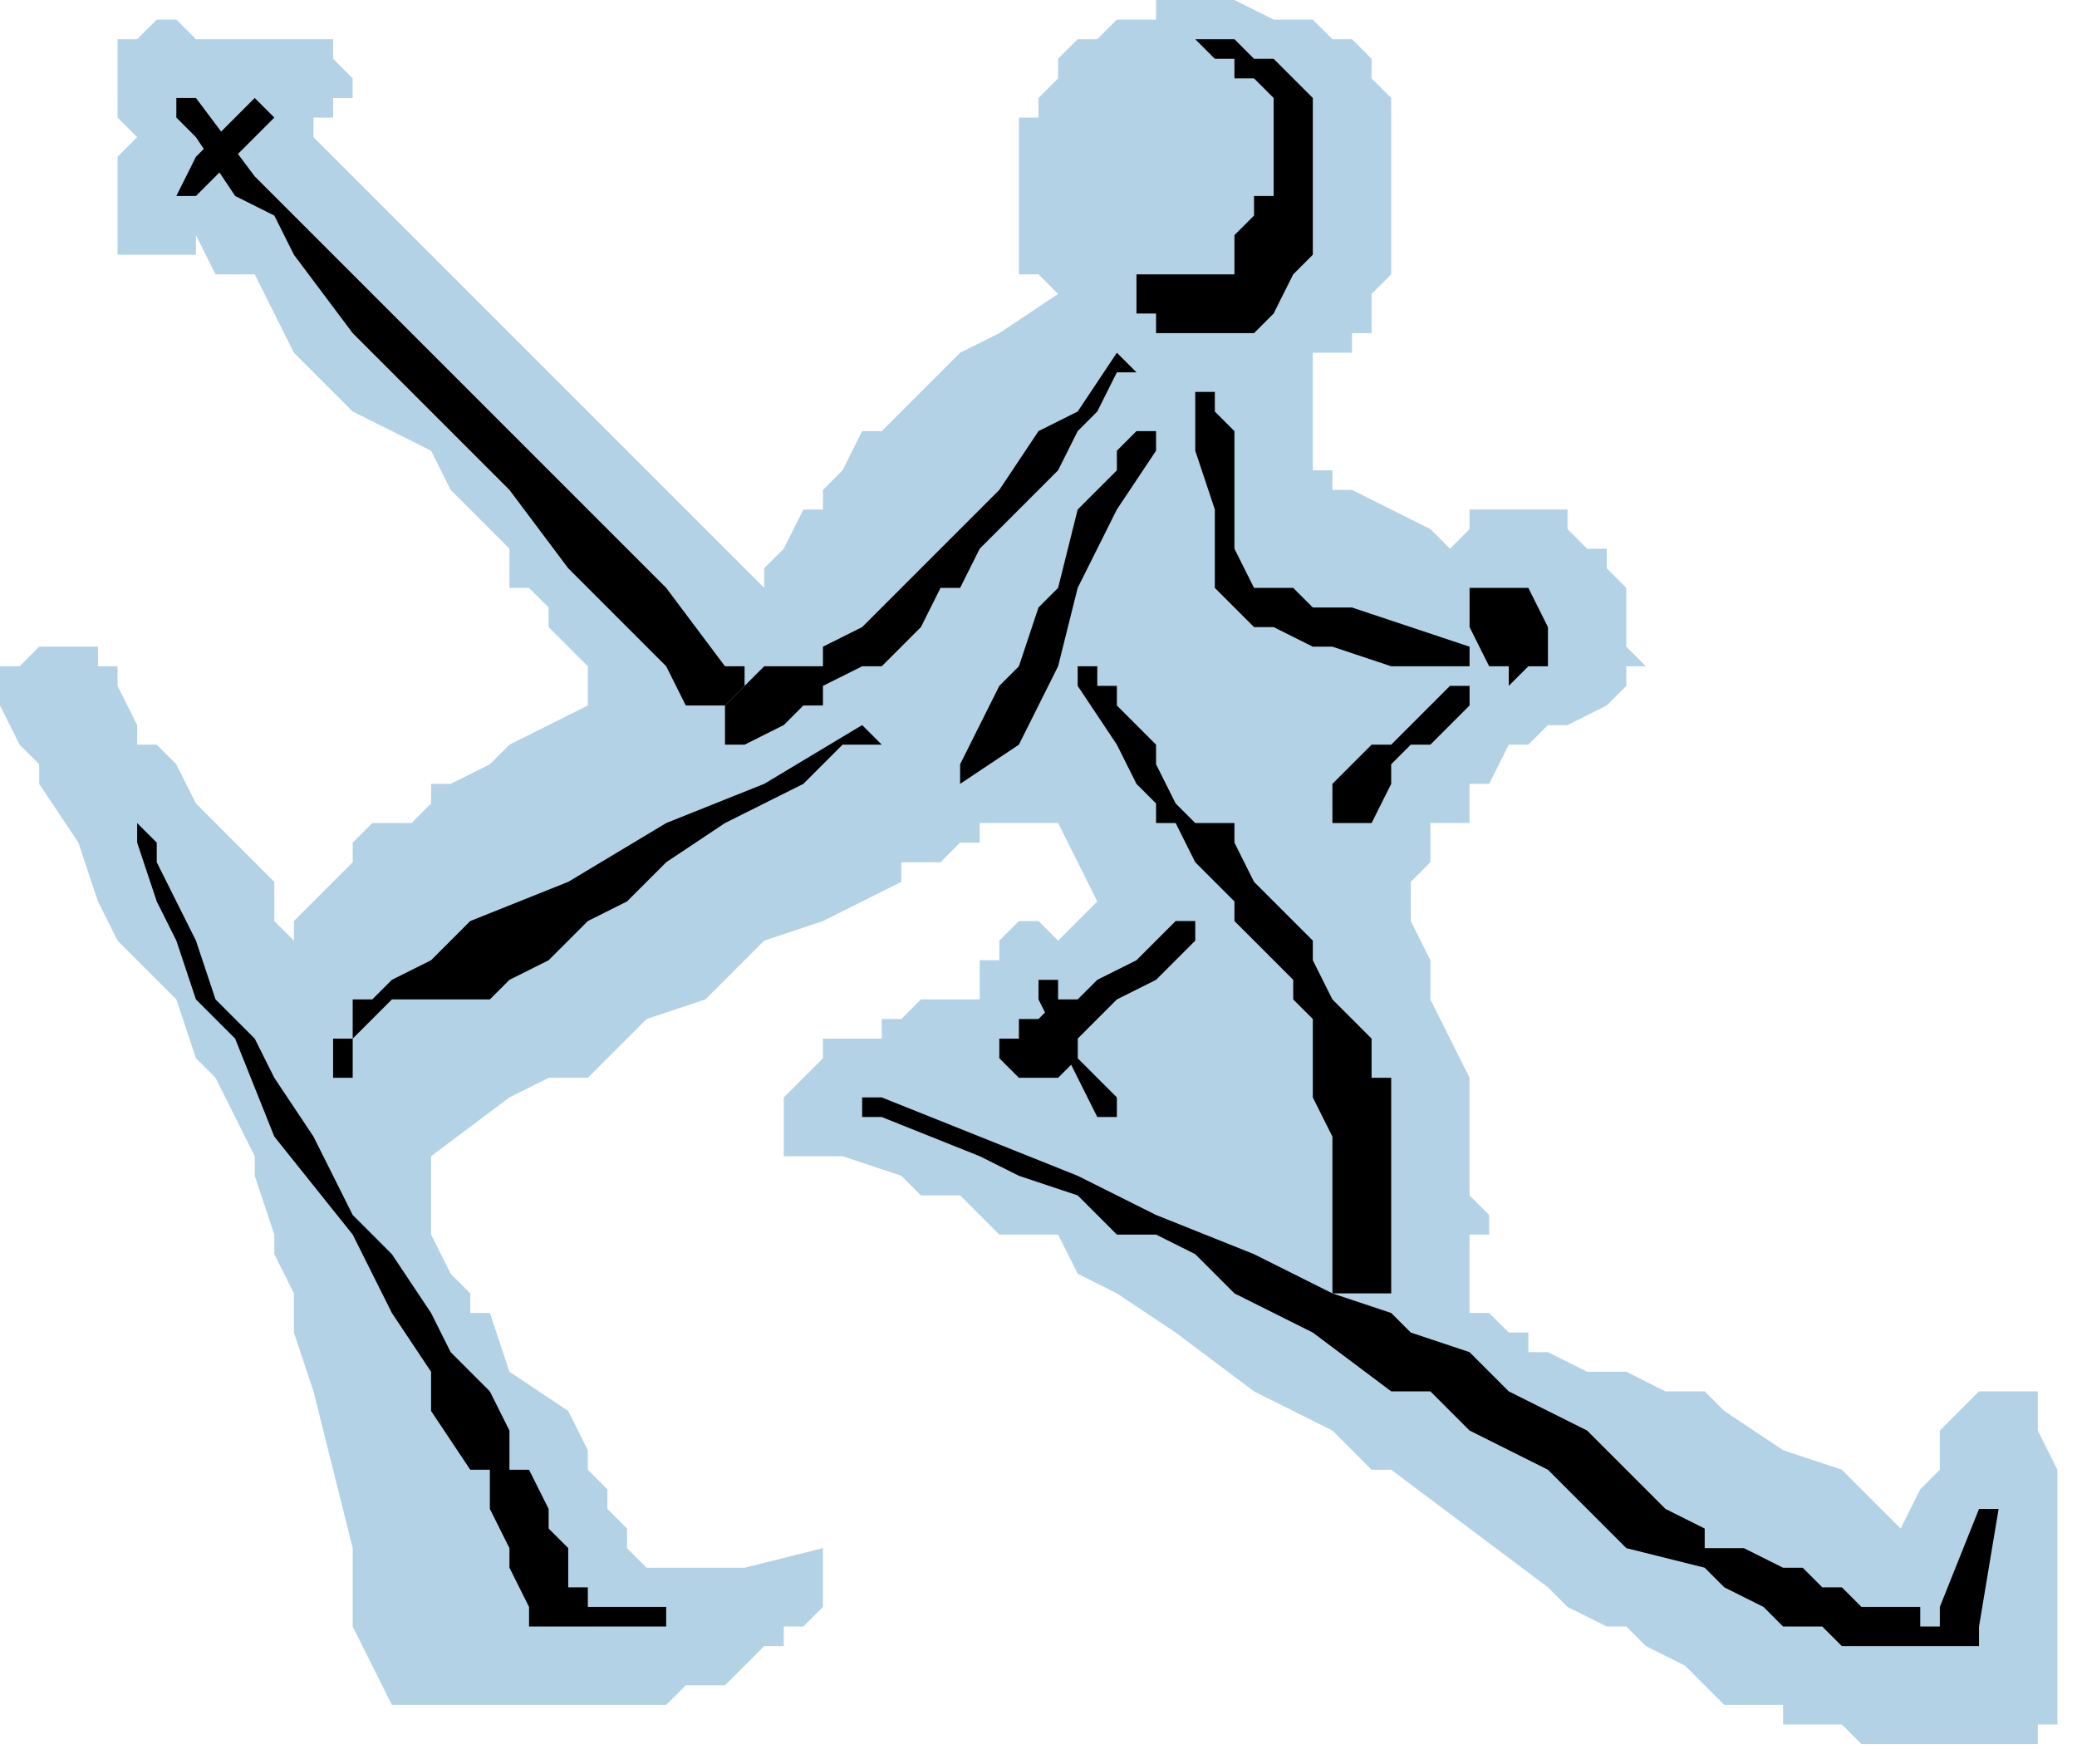
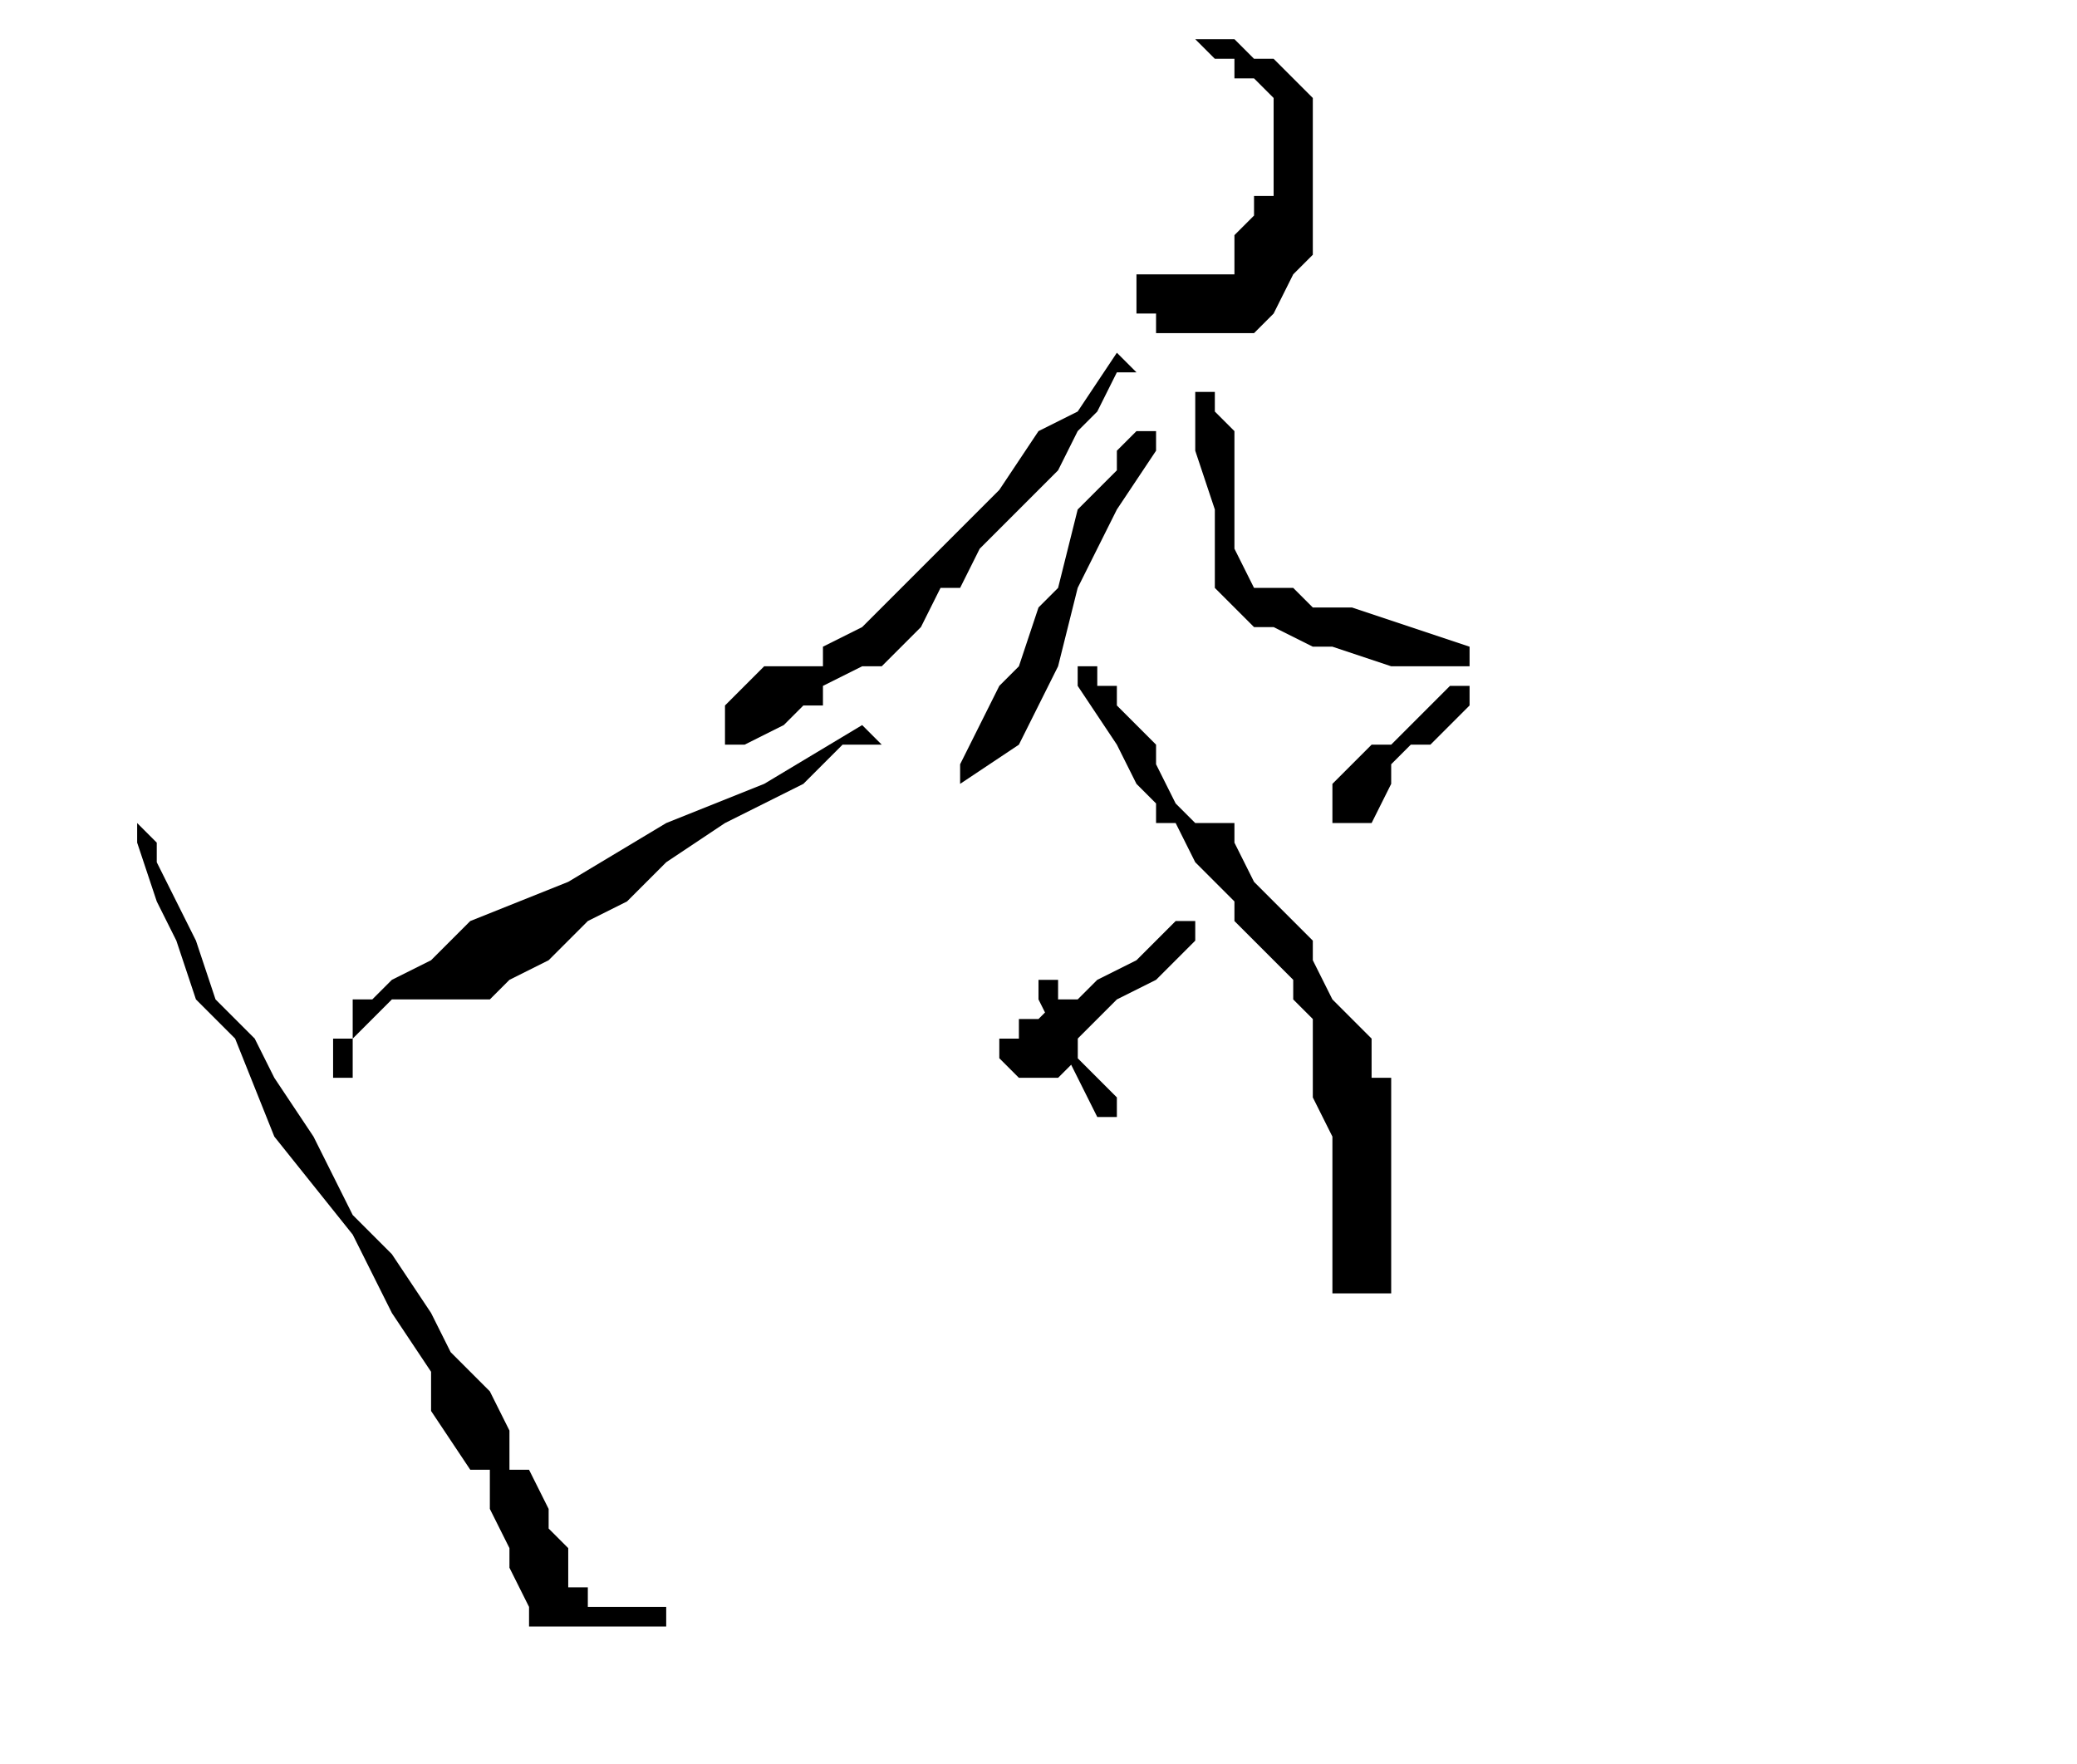
<svg xmlns="http://www.w3.org/2000/svg" xmlns:ns1="http://sodipodi.sourceforge.net/DTD/sodipodi-0.dtd" xmlns:ns2="http://www.inkscape.org/namespaces/inkscape" version="1.0" width="28.046mm" height="23.812mm" id="svg35" ns1:docname="CSSKI013.WMF">
  <ns1:namedview pagecolor="#ffffff" bordercolor="#666666" borderopacity="1" objecttolerance="10" gridtolerance="10" guidetolerance="10" ns2:pageopacity="0" ns2:pageshadow="2" ns2:window-width="640" ns2:window-height="480" id="namedview37" />
  <defs id="defs3">
    <pattern id="WMFhbasepattern" patternUnits="userSpaceOnUse" width="6" height="6" x="0" y="0" />
  </defs>
-   <path style="fill:#b4d2e6;fill-rule:evenodd;fill-opacity:1;stroke:none;" d="  M 60,0   L 60,0   L 59,0   L 59,0   L 59,1   L 58,1   L 58,1   L 57,1   L 56,2   L 55,2   L 55,2   L 54,3   L 54,4   L 53,5   L 53,6   L 52,6   L 52,7   L 52,8   L 52,9   L 52,10   L 52,11   L 52,12   L 52,13   L 52,13   L 52,14   L 53,14   L 54,15   L 51,17   L 49,18   L 48,19   L 47,20   L 45,22   L 44,22   L 43,24   L 42,25   L 42,26   L 41,26   L 40,28   L 39,29   L 39,30   L 16,7   L 16,6   L 17,6   L 17,6   L 17,5   L 18,5   L 18,4   L 17,3   L 17,3   L 17,3   L 17,2   L 17,2   L 17,2   L 16,2   L 16,2   L 16,2   L 15,2   L 14,2   L 13,2   L 12,2   L 11,2   L 11,2   L 10,2   L 9,1   L 9,1   L 8,1   L 8,1   L 7,2   L 7,2   L 7,2   L 6,2   L 6,2   L 6,2   L 6,3   L 6,4   L 6,5   L 6,6   L 6,6   L 6,6   L 6,6   L 6,6   L 6,6   L 7,7   L 7,7   L 6,8   L 6,8   L 6,9   L 6,9   L 6,10   L 6,10   L 6,11   L 6,12   L 6,12   L 6,12   L 6,13   L 6,13   L 7,13   L 7,13   L 7,13   L 8,13   L 8,13   L 9,13   L 9,13   L 10,13   L 10,13   L 10,13   L 10,12   L 10,12   L 11,14   L 13,14   L 14,16   L 15,18   L 18,21   L 20,22   L 22,23   L 23,25   L 24,26   L 26,28   L 26,30   L 27,30   L 28,31   L 28,32   L 29,33   L 30,34   L 30,34   L 30,35   L 30,36   L 26,38   L 25,39   L 23,40   L 22,40   L 22,41   L 21,42   L 19,42   L 18,43   L 18,44   L 18,44   L 17,45   L 16,46   L 15,47   L 15,48   L 14,47   L 14,47   L 14,46   L 14,45   L 13,44   L 12,43   L 11,42   L 10,41   L 9,39   L 8,38   L 7,38   L 7,37   L 6,35   L 6,34   L 6,34   L 5,34   L 5,34   L 5,33   L 4,33   L 4,33   L 4,33   L 3,33   L 2,33   L 2,33   L 2,33   L 1,34   L 0,34   L 0,34   L 0,36   L 1,38   L 2,39   L 2,40   L 4,43   L 5,46   L 6,48   L 9,51   L 10,54   L 11,55   L 12,57   L 13,59   L 13,60   L 14,63   L 14,64   L 15,66   L 15,68   L 16,71   L 18,79   L 18,83   L 19,85   L 20,87   L 28,87   L 31,87   L 34,87   L 34,87   L 35,86   L 37,86   L 38,85   L 38,85   L 39,84   L 40,84   L 40,83   L 41,83   L 41,83   L 42,82   L 42,82   L 42,80   L 42,79   L 38,80   L 38,80   L 37,80   L 36,80   L 35,80   L 34,80   L 33,80   L 32,79   L 32,79   L 32,79   L 32,78   L 31,77   L 31,76   L 30,75   L 30,74   L 29,72   L 26,70   L 25,67   L 24,67   L 24,66   L 23,65   L 23,65   L 22,63   L 22,63   L 22,62   L 22,61   L 22,60   L 22,59   L 22,59   L 26,56   L 28,55   L 30,55   L 33,52   L 36,51   L 38,49   L 39,48   L 42,47   L 46,45   L 46,44   L 48,44   L 49,43   L 50,43   L 50,42   L 52,42   L 53,42   L 54,42   L 56,46   L 55,47   L 55,47   L 55,47   L 55,47   L 54,48   L 54,48   L 53,47   L 52,47   L 51,48   L 51,49   L 50,49   L 50,50   L 50,50   L 50,50   L 50,51   L 50,51   L 51,51   L 50,51   L 50,51   L 49,51   L 49,51   L 47,51   L 46,52   L 45,52   L 45,53   L 44,53   L 44,53   L 43,53   L 42,53   L 42,53   L 42,53   L 42,54   L 42,54   L 41,55   L 41,55   L 41,55   L 40,56   L 40,58   L 40,59   L 40,59   L 40,59   L 40,59   L 41,59   L 41,59   L 41,59   L 41,59   L 42,59   L 42,59   L 42,59   L 43,59   L 43,59   L 46,60   L 47,61   L 49,61   L 50,62   L 51,63   L 52,63   L 54,63   L 55,65   L 57,66   L 60,68   L 64,71   L 66,72   L 68,73   L 70,75   L 71,75   L 75,78   L 79,81   L 80,82   L 82,83   L 83,83   L 84,84   L 86,85   L 87,86   L 88,87   L 91,87   L 91,88   L 93,88   L 94,88   L 95,89   L 96,89   L 97,89   L 99,89   L 99,89   L 100,89   L 101,89   L 103,89   L 103,89   L 103,89   L 104,89   L 104,88   L 104,88   L 105,88   L 105,87   L 105,87   L 105,87   L 105,75   L 104,73   L 104,73   L 104,72   L 104,71   L 103,71   L 103,69   L 103,71   L 101,71   L 100,72   L 99,73   L 99,74   L 99,75   L 98,76   L 97,78   L 94,75   L 91,74   L 88,72   L 87,71   L 85,71   L 83,70   L 83,70   L 81,70   L 79,69   L 78,69   L 78,68   L 77,68   L 76,67   L 76,67   L 76,67   L 75,67   L 75,67   L 75,66   L 75,65   L 75,65   L 75,63   L 76,63   L 76,62   L 75,61   L 75,59   L 75,58   L 75,55   L 74,53   L 73,51   L 73,49   L 72,47   L 72,47   L 72,46   L 72,45   L 72,45   L 73,44   L 73,43   L 73,42   L 74,42   L 75,42   L 75,41   L 75,40   L 76,40   L 77,38   L 78,38   L 79,37   L 79,37   L 80,37   L 82,36   L 83,35   L 83,35   L 83,35   L 83,34   L 83,34   L 84,34   L 84,34   L 84,34   L 83,33   L 83,32   L 83,31   L 83,31   L 83,30   L 82,29   L 82,28   L 81,28   L 80,27   L 80,26   L 79,26   L 79,26   L 79,26   L 79,26   L 79,26   L 77,26   L 77,26   L 76,26   L 76,26   L 75,26   L 75,26   L 75,27   L 75,27   L 74,28   L 73,27   L 71,26   L 71,26   L 69,25   L 68,25   L 68,24   L 67,24   L 67,23   L 67,22   L 67,22   L 67,22   L 67,21   L 67,21   L 67,20   L 67,19   L 67,19   L 67,19   L 67,18   L 69,18   L 69,17   L 70,17   L 70,16   L 70,16   L 70,15   L 70,15   L 71,14   L 71,13   L 71,12   L 71,10   L 71,8   L 71,7   L 71,6   L 71,5   L 70,4   L 70,3   L 70,3   L 70,3   L 69,2   L 69,2   L 68,2   L 67,1   L 67,1   L 66,1   L 65,1   L 63,0   L 63,0   L 60,0  z " id="path5" />
  <path style="fill:#000000;fill-rule:evenodd;fill-opacity:1;stroke:none;" d="  M 62,2   L 62,2   L 63,2   L 63,2   L 64,3   L 65,3   L 65,3   L 66,4   L 66,4   L 67,5   L 67,5   L 67,6   L 67,6   L 67,6   L 67,6   L 67,7   L 67,8   L 67,9   L 67,9   L 67,10   L 67,10   L 67,12   L 67,13   L 66,14   L 66,14   L 65,16   L 65,16   L 65,16   L 64,17   L 64,17   L 64,17   L 64,17   L 63,17   L 63,17   L 62,17   L 60,17   L 59,17   L 59,16   L 59,16   L 58,16   L 58,16   L 58,16   L 58,16   L 58,16   L 58,15   L 58,15   L 58,15   L 58,14   L 59,14   L 59,14   L 59,14   L 59,14   L 60,14   L 61,14   L 63,14   L 63,14   L 63,14   L 63,14   L 63,14   L 63,14   L 63,14   L 63,14   L 63,14   L 63,13   L 63,12   L 64,11   L 64,10   L 65,10   L 65,8   L 65,7   L 65,7   L 65,6   L 65,6   L 65,6   L 65,6   L 65,5   L 65,5   L 64,4   L 63,4   L 63,3   L 63,3   L 62,3   L 61,2   L 61,2   L 61,2   L 61,2   L 61,2   L 61,2   L 61,2   L 61,2   L 62,2  z " id="path7" />
  <path style="fill:#000000;fill-rule:evenodd;fill-opacity:1;stroke:none;" d="  M 57,19   L 57,19   L 56,21   L 55,22   L 55,22   L 54,24   L 50,28   L 49,30   L 48,30   L 47,32   L 46,33   L 45,34   L 44,34   L 44,34   L 42,35   L 42,36   L 42,36   L 41,36   L 40,37   L 38,38   L 38,38   L 38,38   L 38,38   L 38,38   L 37,38   L 37,38   L 37,38   L 37,38   L 37,37   L 37,37   L 37,37   L 37,37   L 37,37   L 37,36   L 38,35   L 39,34   L 40,34   L 41,34   L 42,34   L 42,33   L 44,32   L 45,31   L 46,30   L 47,29   L 48,28   L 49,27   L 51,25   L 53,22   L 55,21   L 57,18   L 57,18   L 57,18   L 57,18   L 57,18   L 58,19   L 58,19   L 58,19   L 57,19  z " id="path9" />
  <path style="fill:#000000;fill-rule:evenodd;fill-opacity:1;stroke:none;" d="  M 44,38   L 44,38   L 43,38   L 42,39   L 41,40   L 39,41   L 37,42   L 34,44   L 32,46   L 30,47   L 29,48   L 28,49   L 26,50   L 26,50   L 25,51   L 24,51   L 23,51   L 22,51   L 20,51   L 19,52   L 19,52   L 18,53   L 18,53   L 18,54   L 18,55   L 18,55   L 17,55   L 17,55   L 17,55   L 17,55   L 17,55   L 17,55   L 17,55   L 17,55   L 17,54   L 17,53   L 18,53   L 18,52   L 18,51   L 18,51   L 18,51   L 19,51   L 20,50   L 20,50   L 22,49   L 23,48   L 24,47   L 29,45   L 34,42   L 39,40   L 44,37   L 44,37   L 44,37   L 44,37   L 45,38   L 45,38   L 45,38   L 45,38   L 44,38   L 44,38  z " id="path11" />
  <path style="fill:#000000;fill-rule:evenodd;fill-opacity:1;stroke:none;" d="  M 8,43   L 8,43   L 8,44   L 9,46   L 10,48   L 11,51   L 13,53   L 14,55   L 16,58   L 18,62   L 20,64   L 22,67   L 23,69   L 25,71   L 26,73   L 26,75   L 27,75   L 28,77   L 28,78   L 29,79   L 29,81   L 30,81   L 30,82   L 30,82   L 31,82   L 32,82   L 32,82   L 34,82   L 34,82   L 34,82   L 34,83   L 34,83   L 34,83   L 34,83   L 34,83   L 34,83   L 34,83   L 32,83   L 30,83   L 30,83   L 30,83   L 29,83   L 29,83   L 28,83   L 28,83   L 27,83   L 27,82   L 27,82   L 26,80   L 26,79   L 25,77   L 25,75   L 24,75   L 22,72   L 22,70   L 20,67   L 18,63   L 14,58   L 12,53   L 10,51   L 9,48   L 8,46   L 7,43   L 7,43   L 7,43   L 7,42   L 7,42   L 7,42   L 7,42   L 7,42   L 8,43  z " id="path13" />
  <path style="fill:#000000;fill-rule:evenodd;fill-opacity:1;stroke:none;" d="  M 56,35   L 56,35   L 57,35   L 57,36   L 58,37   L 59,38   L 59,39   L 60,41   L 61,42   L 63,42   L 63,43   L 64,45   L 65,46   L 66,47   L 67,48   L 67,49   L 68,51   L 69,52   L 70,53   L 70,55   L 71,55   L 71,56   L 71,57   L 71,58   L 71,59   L 71,60   L 71,61   L 71,62   L 71,63   L 71,63   L 71,65   L 71,65   L 71,65   L 71,66   L 71,66   L 71,66   L 70,66   L 70,66   L 70,66   L 69,66   L 69,66   L 69,66   L 68,66   L 68,66   L 68,65   L 68,65   L 68,65   L 68,64   L 68,63   L 68,61   L 68,59   L 68,58   L 67,56   L 67,55   L 67,54   L 67,52   L 66,51   L 66,50   L 65,49   L 64,48   L 63,47   L 63,46   L 62,45   L 61,44   L 60,42   L 59,42   L 59,41   L 58,40   L 57,38   L 57,38   L 55,35   L 55,35   L 55,35   L 55,34   L 55,34   L 55,34   L 56,34   L 56,34   L 56,35  z " id="path15" />
-   <path style="fill:#000000;fill-rule:evenodd;fill-opacity:1;stroke:none;" d="  M 45,56   L 45,56   L 55,60   L 59,62   L 64,64   L 68,66   L 71,67   L 72,68   L 75,69   L 77,71   L 79,72   L 81,73   L 82,74   L 83,75   L 84,76   L 85,77   L 87,78   L 87,79   L 89,79   L 91,80   L 92,80   L 93,81   L 94,81   L 95,82   L 95,82   L 96,82   L 97,82   L 97,82   L 98,82   L 98,83   L 99,83   L 99,82   L 99,82   L 101,77   L 101,77   L 101,76   L 101,76   L 101,76   L 101,76   L 101,77   L 102,77   L 102,77   L 101,83   L 101,83   L 101,84   L 101,84   L 100,84   L 100,84   L 99,84   L 99,84   L 98,84   L 96,84   L 95,84   L 94,84   L 93,83   L 92,83   L 91,83   L 90,82   L 88,81   L 87,80   L 83,79   L 81,77   L 79,75   L 75,73   L 73,71   L 71,71   L 67,68   L 65,67   L 63,66   L 61,64   L 59,63   L 57,63   L 55,61   L 52,60   L 50,59   L 45,57   L 45,57   L 44,57   L 44,56   L 44,56   L 45,56   L 45,56   L 45,56   L 45,56   L 45,56  z " id="path17" />
  <path style="fill:#000000;fill-rule:evenodd;fill-opacity:1;stroke:none;" d="  M 59,23   L 59,23   L 57,26   L 55,30   L 54,34   L 52,38   L 49,40   L 49,40   L 49,40   L 49,40   L 49,40   L 48,40   L 48,40   L 49,40   L 49,39   L 50,37   L 51,35   L 52,34   L 53,31   L 54,30   L 55,26   L 57,24   L 57,23   L 58,22   L 58,22   L 58,22   L 58,22   L 58,22   L 58,22   L 59,22   L 59,22   L 59,23  z " id="path19" />
  <path style="fill:#000000;fill-rule:evenodd;fill-opacity:1;stroke:none;" d="  M 62,21   L 62,21   L 63,22   L 63,26   L 63,28   L 64,30   L 64,30   L 64,30   L 63,30   L 63,30   L 63,30   L 63,30   L 65,30   L 66,30   L 67,31   L 69,31   L 72,32   L 75,33   L 75,33   L 75,33   L 75,33   L 75,34   L 75,34   L 75,34   L 75,34   L 75,34   L 75,34   L 71,34   L 68,33   L 67,33   L 65,32   L 64,32   L 63,31   L 63,31   L 63,31   L 63,31   L 62,30   L 62,30   L 62,28   L 62,26   L 61,23   L 61,22   L 61,21   L 61,21   L 61,20   L 61,20   L 61,20   L 62,20   L 62,20   L 62,20   L 62,21  z " id="path21" />
-   <path style="fill:#000000;fill-rule:evenodd;fill-opacity:1;stroke:none;" d="  M 78,30   L 78,30   L 79,32   L 79,33   L 79,33   L 79,34   L 79,34   L 79,34   L 79,34   L 79,34   L 79,34   L 78,34   L 78,34   L 77,35   L 77,34   L 77,34   L 76,34   L 76,34   L 76,34   L 75,32   L 75,31   L 75,31   L 75,31   L 75,30   L 75,30   L 75,30   L 75,30   L 75,30   L 75,30   L 76,30   L 76,30   L 77,30   L 77,30   L 77,30   L 78,30  z " id="path23" />
  <path style="fill:#000000;fill-rule:evenodd;fill-opacity:1;stroke:none;" d="  M 75,36   L 75,36   L 74,37   L 73,38   L 72,38   L 72,38   L 71,39   L 71,40   L 70,42   L 70,42   L 70,42   L 69,42   L 69,42   L 69,42   L 69,42   L 69,42   L 68,42   L 68,42   L 68,41   L 68,41   L 68,41   L 68,40   L 68,40   L 69,39   L 70,38   L 70,38   L 71,38   L 72,37   L 74,35   L 74,35   L 75,35   L 75,35   L 75,36   L 75,36   L 75,36   L 75,36   L 75,36  z " id="path25" />
  <path style="fill:#000000;fill-rule:evenodd;fill-opacity:1;stroke:none;" d="  M 61,48   L 61,48   L 60,49   L 59,50   L 57,51   L 55,53   L 55,54   L 54,55   L 54,55   L 53,55   L 53,55   L 53,55   L 53,55   L 52,55   L 52,55   L 52,55   L 51,54   L 51,54   L 51,54   L 51,53   L 51,53   L 52,53   L 52,52   L 53,52   L 54,51   L 55,51   L 56,50   L 58,49   L 59,48   L 60,47   L 60,47   L 60,47   L 61,47   L 61,47   L 61,47   L 61,47   L 61,47   L 61,47   L 61,48   L 61,48   L 61,48  z " id="path27" />
-   <path style="fill:#000000;fill-rule:evenodd;fill-opacity:1;stroke:none;" d="  M 10,5   L 10,5   L 13,9   L 16,12   L 23,19   L 30,26   L 34,30   L 37,34   L 38,34   L 38,34   L 38,34   L 38,34   L 38,35   L 38,35   L 38,35   L 37,36   L 37,36   L 37,36   L 36,36   L 36,36   L 35,36   L 35,36   L 35,36   L 34,34   L 32,32   L 30,30   L 29,29   L 26,25   L 22,21   L 18,17   L 15,13   L 14,11   L 12,10   L 10,7   L 9,6   L 9,6   L 9,6   L 9,6   L 9,5   L 9,5   L 10,5   L 10,5   L 10,5  z " id="path29" />
-   <path style="fill:#000000;fill-rule:evenodd;fill-opacity:1;stroke:none;" d="  M 14,6   L 14,6   L 11,9   L 10,10   L 10,10   L 10,10   L 10,10   L 10,10   L 10,10   L 9,10   L 9,10   L 9,10   L 9,10   L 10,8   L 12,6   L 13,5   L 13,5   L 13,5   L 13,5   L 13,5   L 14,6   L 14,6   L 14,6   L 14,6   L 14,6   L 14,6  z " id="path31" />
  <path style="fill:#000000;fill-rule:evenodd;fill-opacity:1;stroke:none;" d="  M 54,51   L 54,51   L 55,52   L 55,54   L 56,55   L 57,56   L 57,56   L 57,57   L 56,57   L 56,57   L 56,57   L 56,57   L 56,57   L 55,55   L 55,55   L 54,53   L 53,51   L 53,51   L 53,51   L 53,50   L 53,50   L 53,50   L 54,50   L 54,50   L 54,51  z " id="path33" />
</svg>